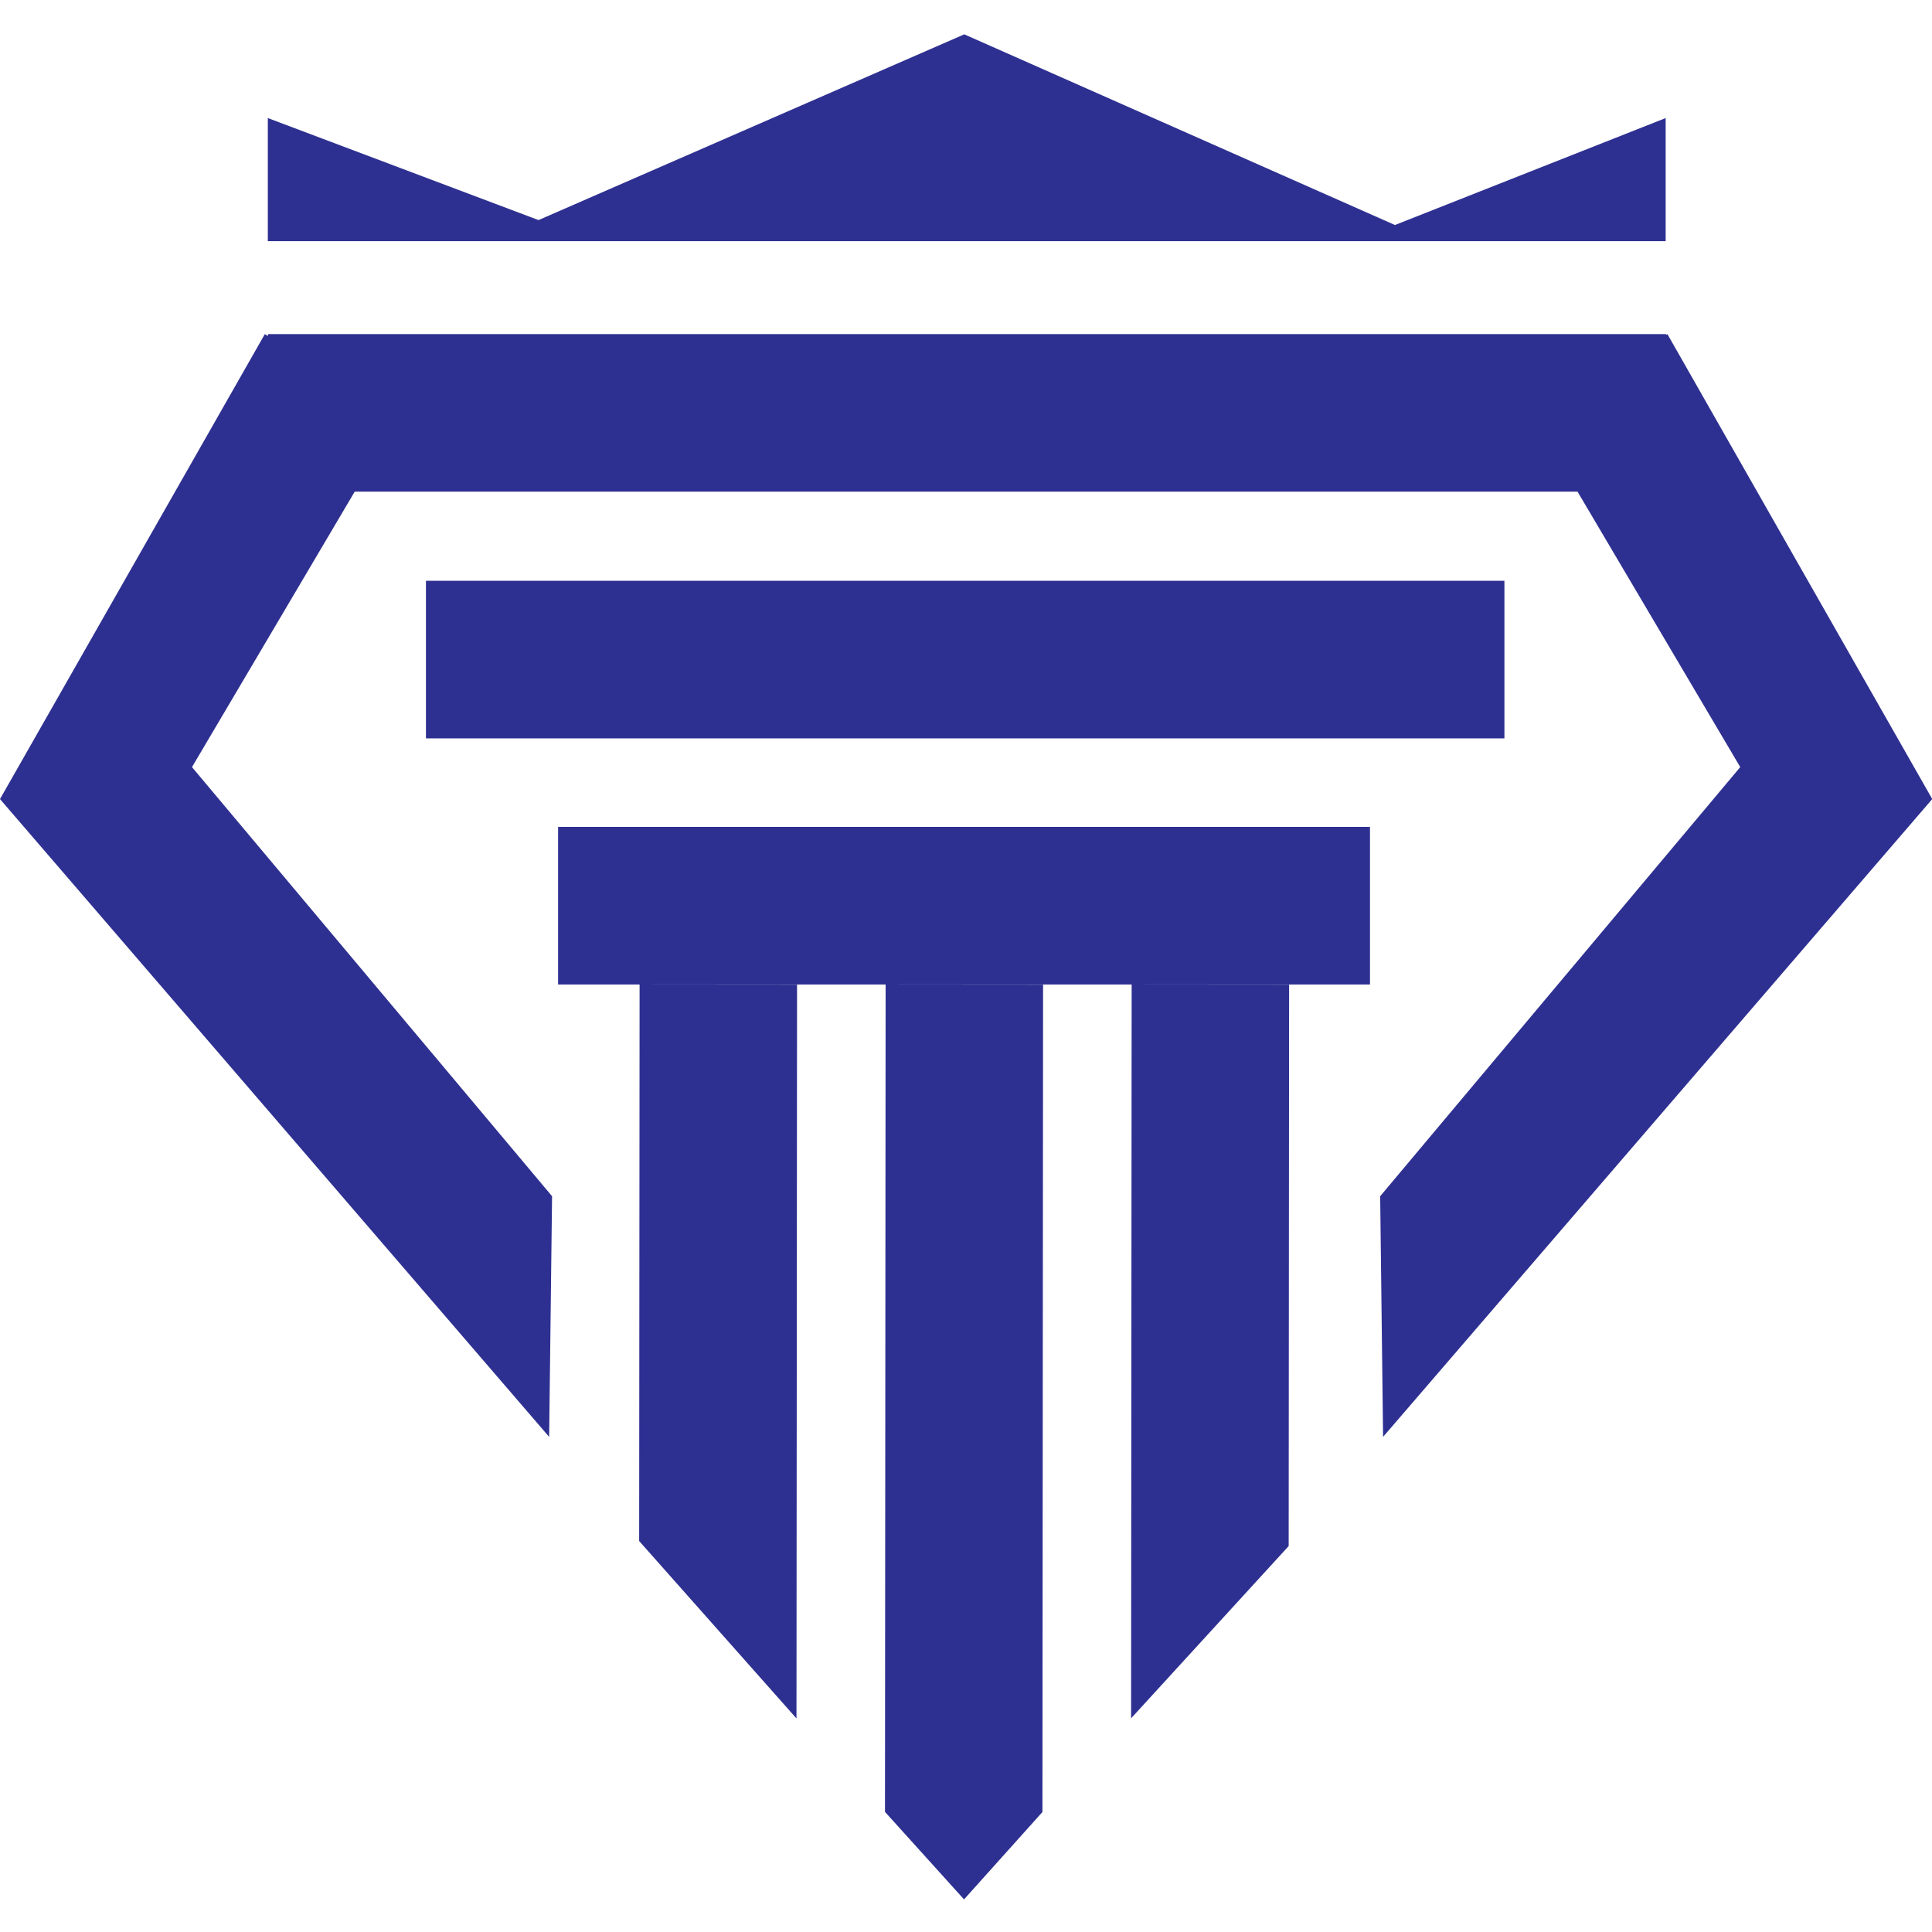
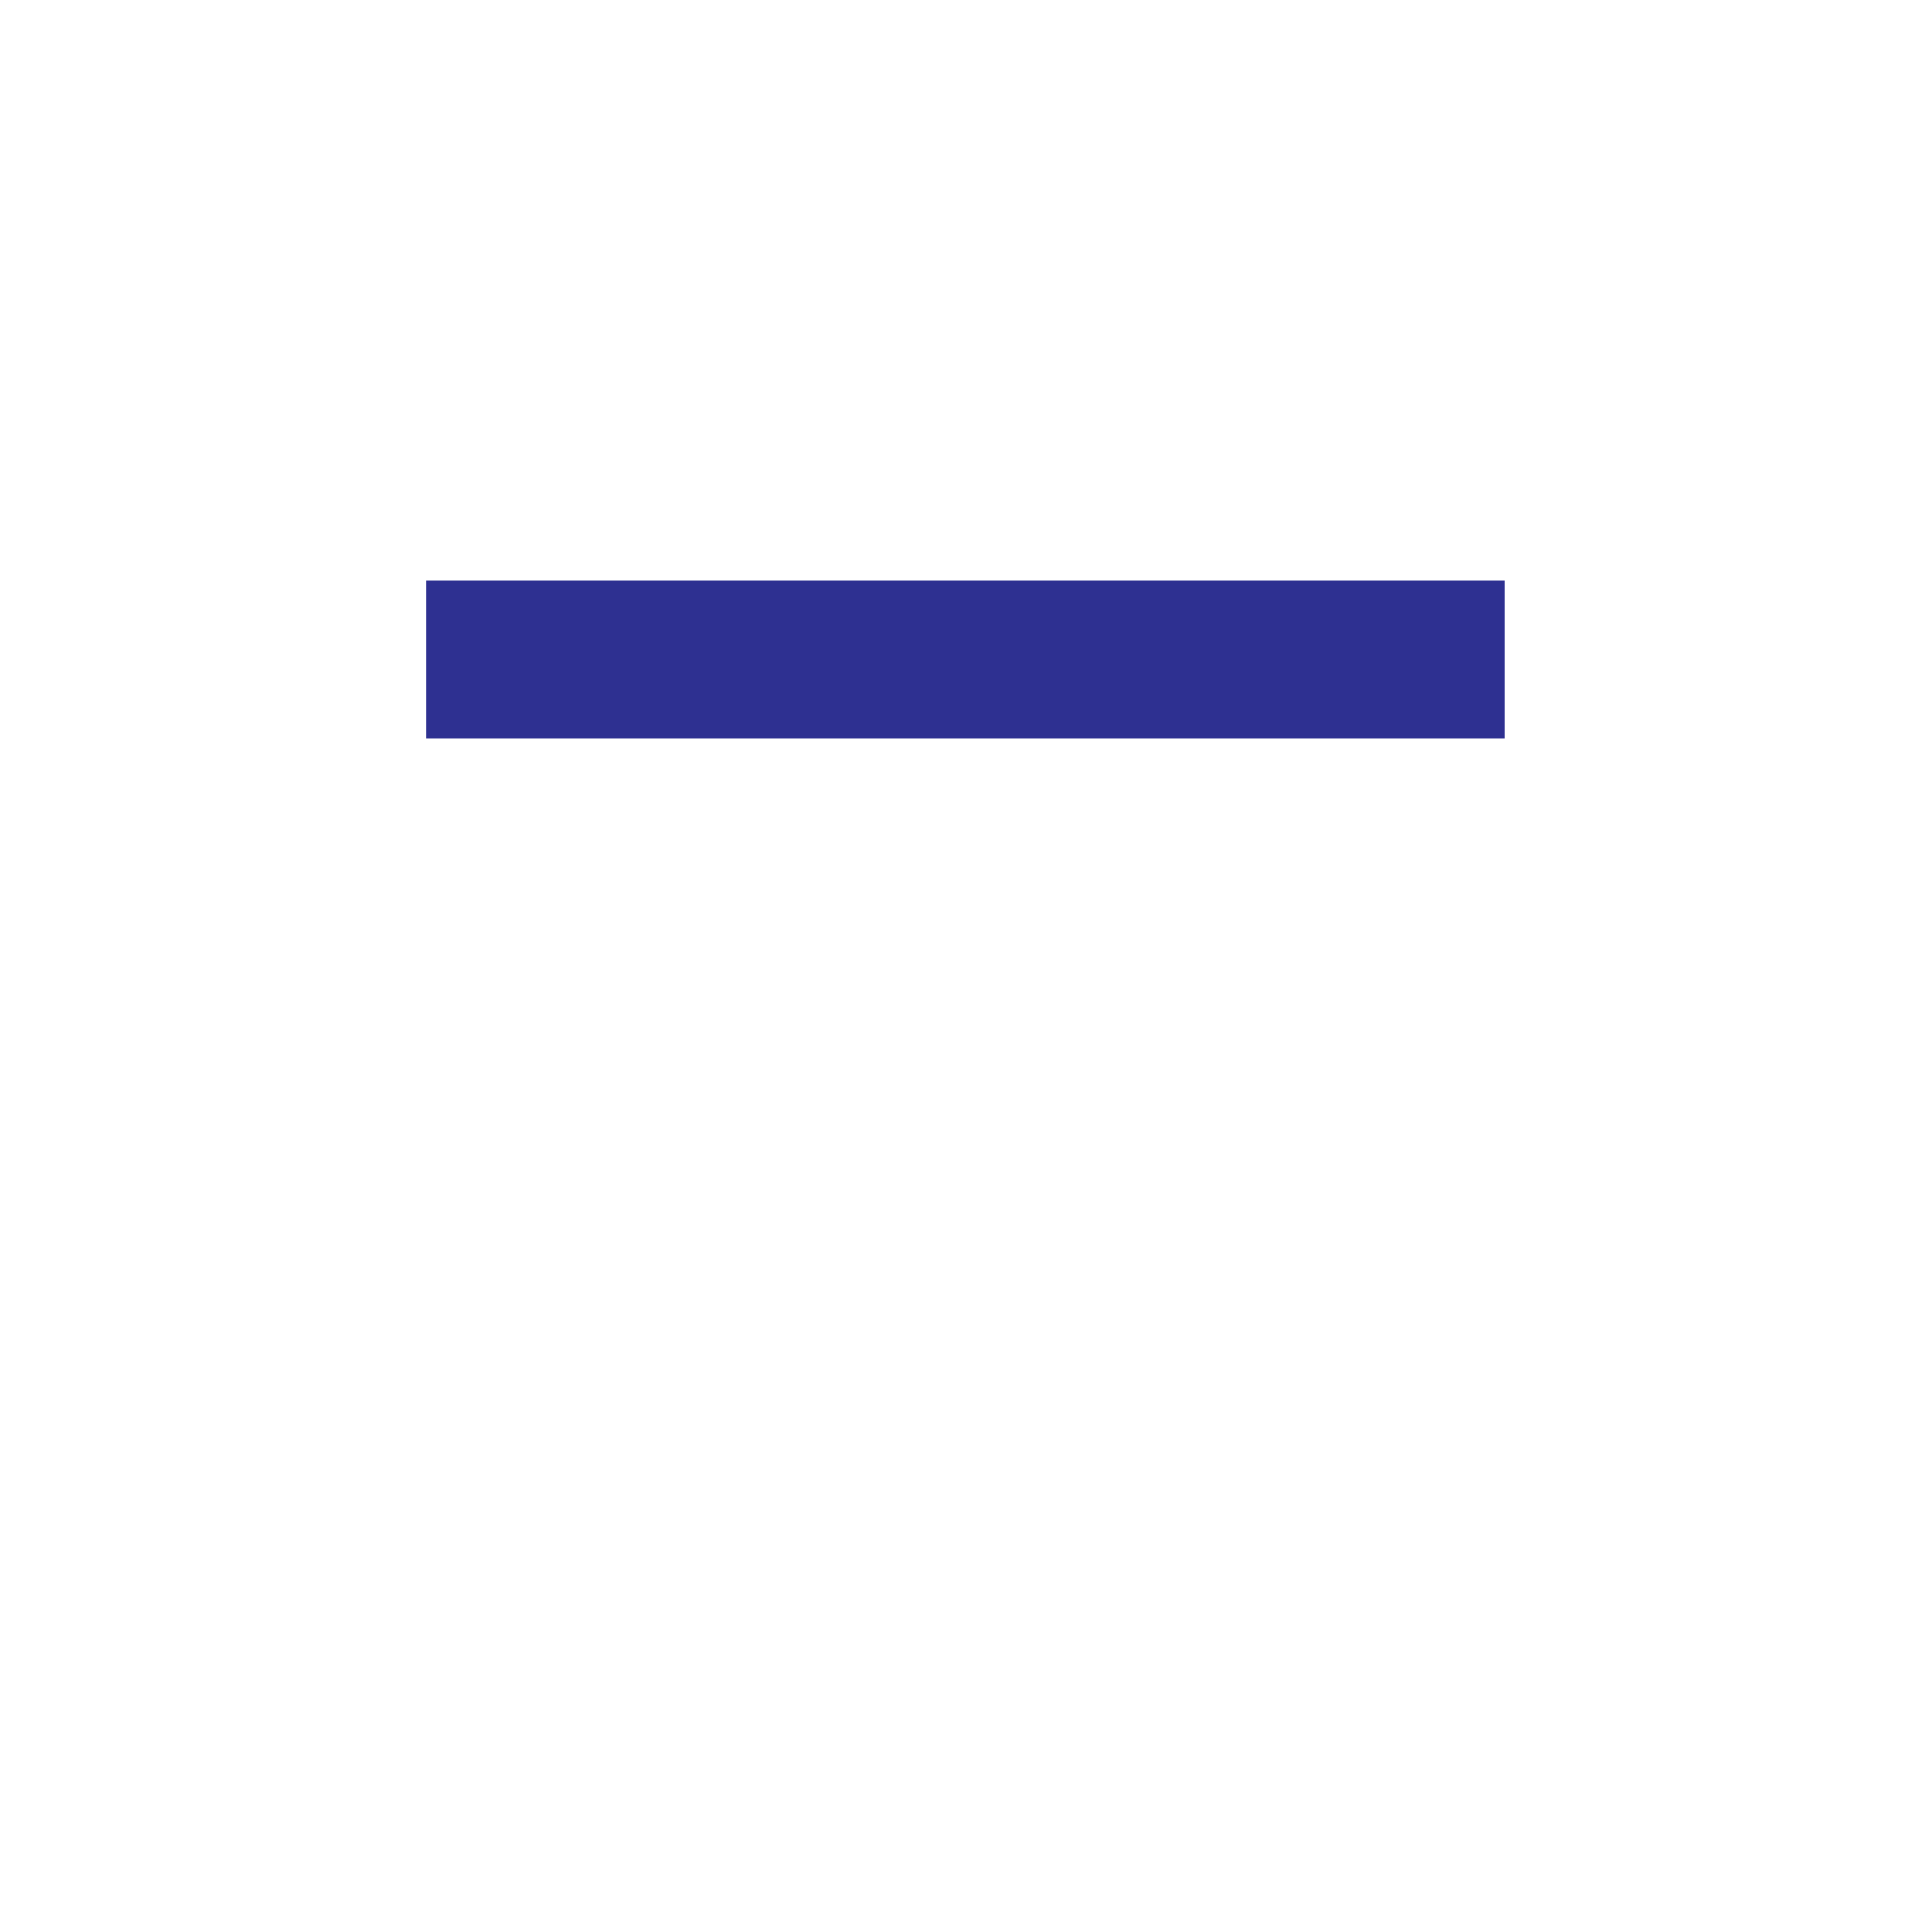
<svg xmlns="http://www.w3.org/2000/svg" width="100%" height="100%" viewBox="0 0 500 500" version="1.1" xml:space="preserve" style="fill-rule:evenodd;clip-rule:evenodd;stroke-linejoin:round;stroke-miterlimit:2;">
  <g transform="matrix(1.274,0,0,1.274,-73.413,-101.168)">
    <g transform="matrix(0.999,0,0,0.982,0.096,4.805)">
-       <path d="M287.698,279.631L319.716,279.657L319.628,395.797L287.583,431.429L287.698,279.631ZM237.67,279.631L269.688,279.657L269.558,450.81L253.615,468.887L237.54,450.785L237.67,279.631ZM336.161,279.631L171.069,279.631L171.069,247.031L336.161,247.031L336.161,279.631ZM187.642,279.631L219.66,279.657L219.544,431.454L187.554,394.753L187.642,279.631Z" style="fill:rgb(46,48,145);" />
-     </g>
+       </g>
    <g transform="matrix(1.327,0,0,0.982,-82.858,-45.195)">
      <rect x="171.069" y="247.031" width="165.093" height="32.601" style="fill:rgb(46,48,145);" />
    </g>
-     <path d="M57.662,241.712L57.629,241.717L111.418,147.284L112.069,147.659L112.069,147.284L396.069,147.284L396.069,147.442L396.342,147.284L450.131,241.717L450.099,241.712L450.131,241.74L338.581,371.297L337.991,322.409L411.136,235.238L378.081,179.284L129.679,179.284L96.625,235.238L169.77,322.409L169.179,371.297L57.629,241.74L57.662,241.712Z" style="fill:rgb(46,48,145);" />
    <g transform="matrix(1.72,0,0,0.982,-182.211,-146.195)">
-       <path d="M336.161,254.162L336.161,279.631L171.069,279.631L171.069,254.162L203.041,275.267L253.324,236.843L304.189,276.286L336.161,254.162Z" style="fill:rgb(46,48,145);" />
-     </g>
+       </g>
  </g>
</svg>